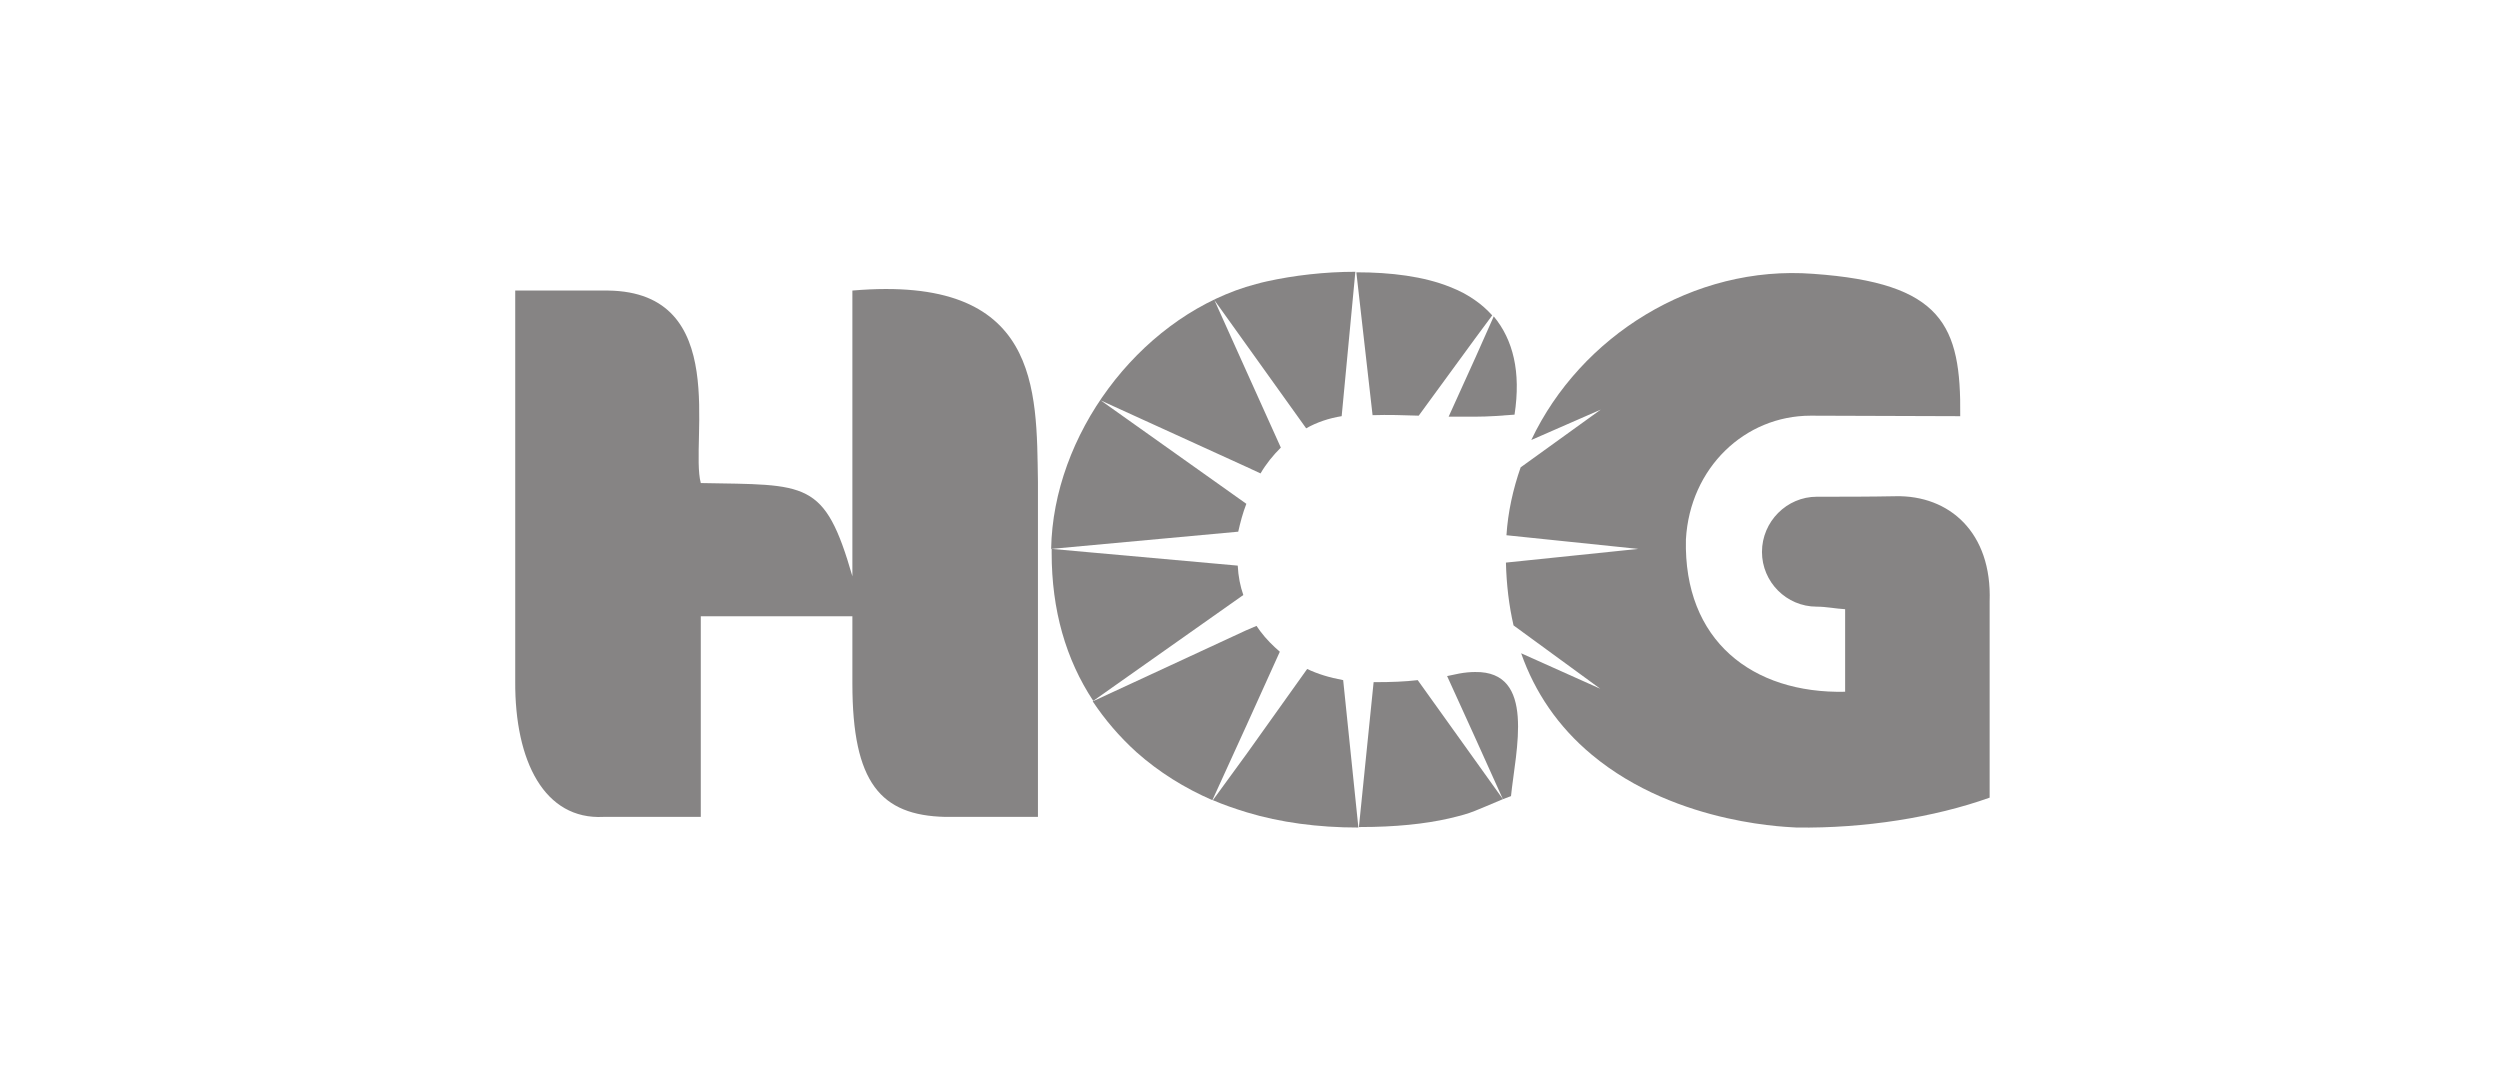
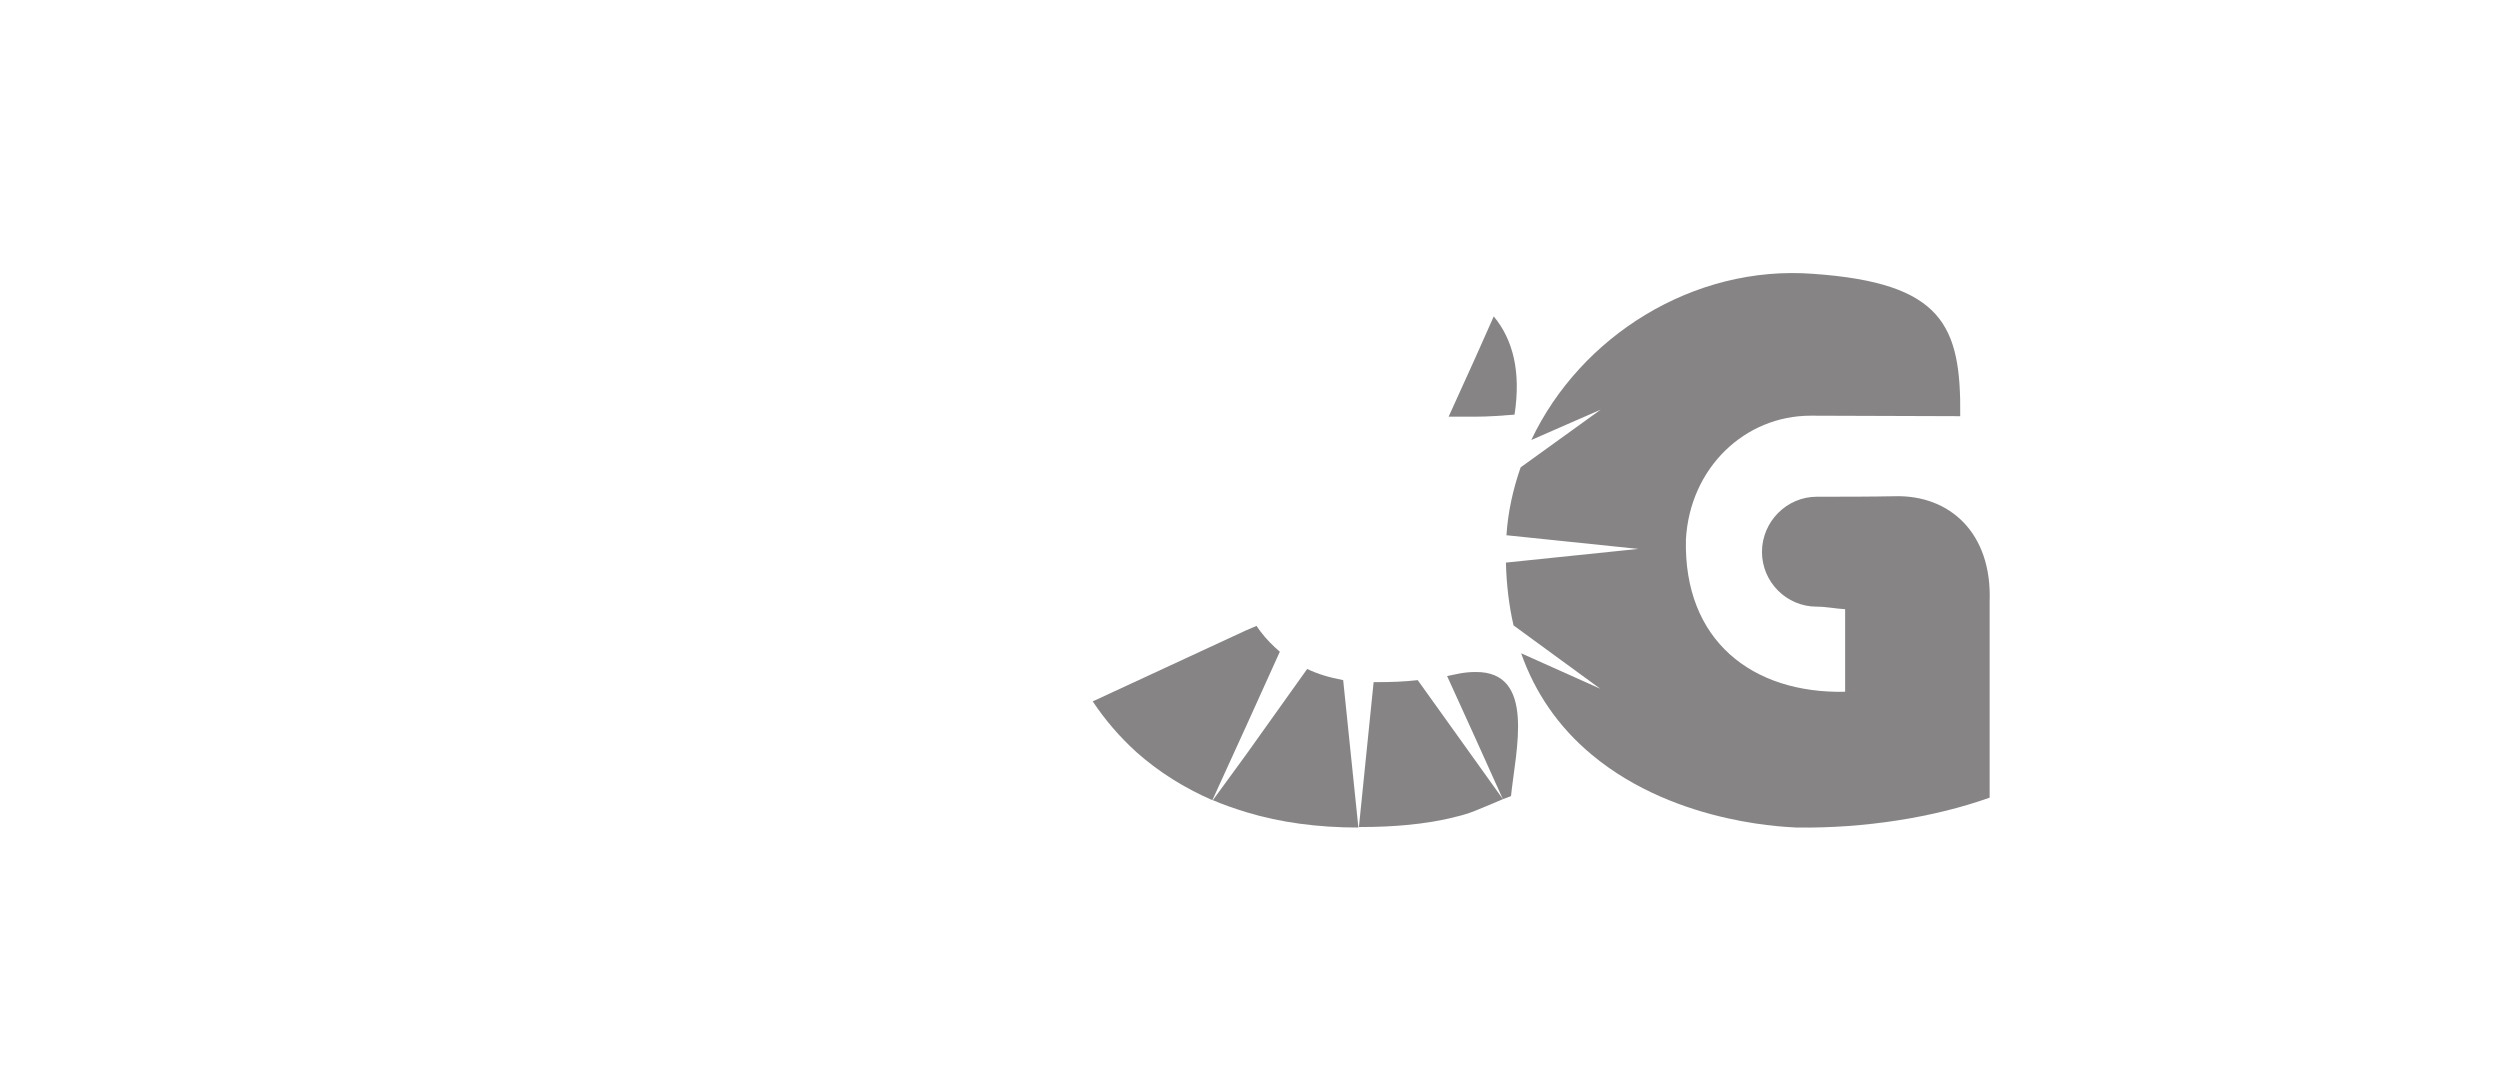
<svg xmlns="http://www.w3.org/2000/svg" width="190" height="82" viewBox="0 0 190 82" fill="none">
  <path d="M120.963 57.348C118.42 55.231 116.648 52.613 115.607 49.648L121.618 52.343L115.029 47.531C114.682 46.029 114.49 44.412 114.451 42.757L124.508 41.717L114.49 40.678C114.605 38.907 114.991 37.174 115.569 35.519L121.657 31.13L116.378 33.44C120.116 25.547 128.708 20.119 137.802 20.811C147.628 21.505 149.054 24.7 148.977 31.63L137.61 31.592C132.6 31.592 128.439 35.557 128.13 40.986C127.938 48.686 133.178 52.728 140.23 52.574V52.613V46.299C139.498 46.26 138.804 46.106 138.072 46.106C135.76 46.106 133.91 44.22 133.91 41.948C133.91 39.638 135.799 37.752 138.072 37.752C140.076 37.752 142.079 37.752 144.083 37.713C148.129 37.636 151.404 40.447 151.212 45.721V60.621C147.012 62.122 141.694 62.969 136.531 62.892C136.531 62.854 127.552 62.854 120.963 57.348Z" fill="#0E0B0B" fill-opacity="0.5" />
-   <path d="M94.722 38.29L83.663 30.436L94.722 35.479L95.801 35.98C96.225 35.248 96.765 34.594 97.343 34.016L94.722 28.203L92.295 22.812L94.722 26.201L99.269 32.553C100.079 32.091 101.004 31.783 101.967 31.629L103.007 20.656C100.695 20.656 98.345 20.926 96.264 21.388C95.724 21.503 95.223 21.657 94.684 21.811C86.438 24.429 80.041 33.092 79.887 41.717L94.106 40.408C94.26 39.715 94.453 38.983 94.722 38.29Z" fill="#0E0B0B" fill-opacity="0.5" />
-   <path d="M94.068 42.987L79.926 41.717V42.025C79.926 46.376 81.005 50.11 83.086 53.267L94.492 45.221C94.261 44.566 94.107 43.796 94.068 42.987Z" fill="#0E0B0B" fill-opacity="0.5" />
-   <path d="M83.047 53.344L83.085 53.307L83.047 53.344Z" fill="#0E0B0B" fill-opacity="0.5" />
  <path d="M110.096 31.668C110.751 31.668 111.444 31.668 112.099 31.668C113.101 31.668 114.103 31.591 115.105 31.514C115.606 28.241 114.989 25.816 113.525 24.045L112.138 27.163L110.096 31.668Z" fill="#0E0B0B" fill-opacity="0.5" />
-   <path d="M107.822 31.591L112.099 25.739L113.409 23.968C113.024 23.544 112.6 23.159 112.099 22.813C111.56 22.428 110.904 22.081 110.211 21.812C108.207 21.003 105.702 20.695 103.082 20.695L104.315 31.553C105.471 31.514 106.666 31.553 107.822 31.591Z" fill="#0E0B0B" fill-opacity="0.5" />
  <path d="M97.266 49.532L96.881 49.185C96.341 48.685 95.879 48.146 95.494 47.568L94.684 47.915L83.047 53.305C83.972 54.691 85.051 55.962 86.361 57.155C88.095 58.695 90.022 59.889 92.141 60.813L94.723 55.153L97.266 49.532Z" fill="#0E0B0B" fill-opacity="0.5" />
  <path d="M112.1 51.073C111.753 51.073 111.329 51.111 110.905 51.188C110.597 51.266 110.289 51.304 109.98 51.381L112.1 56.039L114.219 60.736L114.836 60.505C115.182 57.079 116.762 50.996 112.1 51.073Z" fill="#0E0B0B" fill-opacity="0.5" />
  <path d="M107.747 51.69C106.784 51.805 105.705 51.843 104.588 51.843H104.395L103.277 62.855H103.393C106.013 62.855 108.287 62.624 110.136 62.2C111.1 61.969 111.524 61.854 112.102 61.623C112.564 61.43 113.142 61.199 114.221 60.737L112.102 57.773L107.747 51.69Z" fill="#0E0B0B" fill-opacity="0.5" />
  <path d="M99.345 50.842L94.76 57.272L92.178 60.814C92.987 61.16 93.873 61.468 94.76 61.738C97.303 62.508 100.154 62.893 103.237 62.893L102.081 51.689C101.041 51.496 100.154 51.227 99.345 50.842Z" fill="#0E0B0B" fill-opacity="0.5" />
-   <path d="M39.157 51.766V22.082H46.208C55.61 22.197 52.412 33.555 53.26 36.712C61.352 36.866 62.662 36.443 64.781 43.796V22.082C79.077 20.85 78.769 29.59 78.884 36.635V62.084H71.833C66.939 61.968 64.781 59.504 64.781 51.958V46.838H53.26V62.084H45.861C41.392 62.315 39.118 57.887 39.157 51.766Z" fill="#0E0B0B" fill-opacity="0.5" />
</svg>